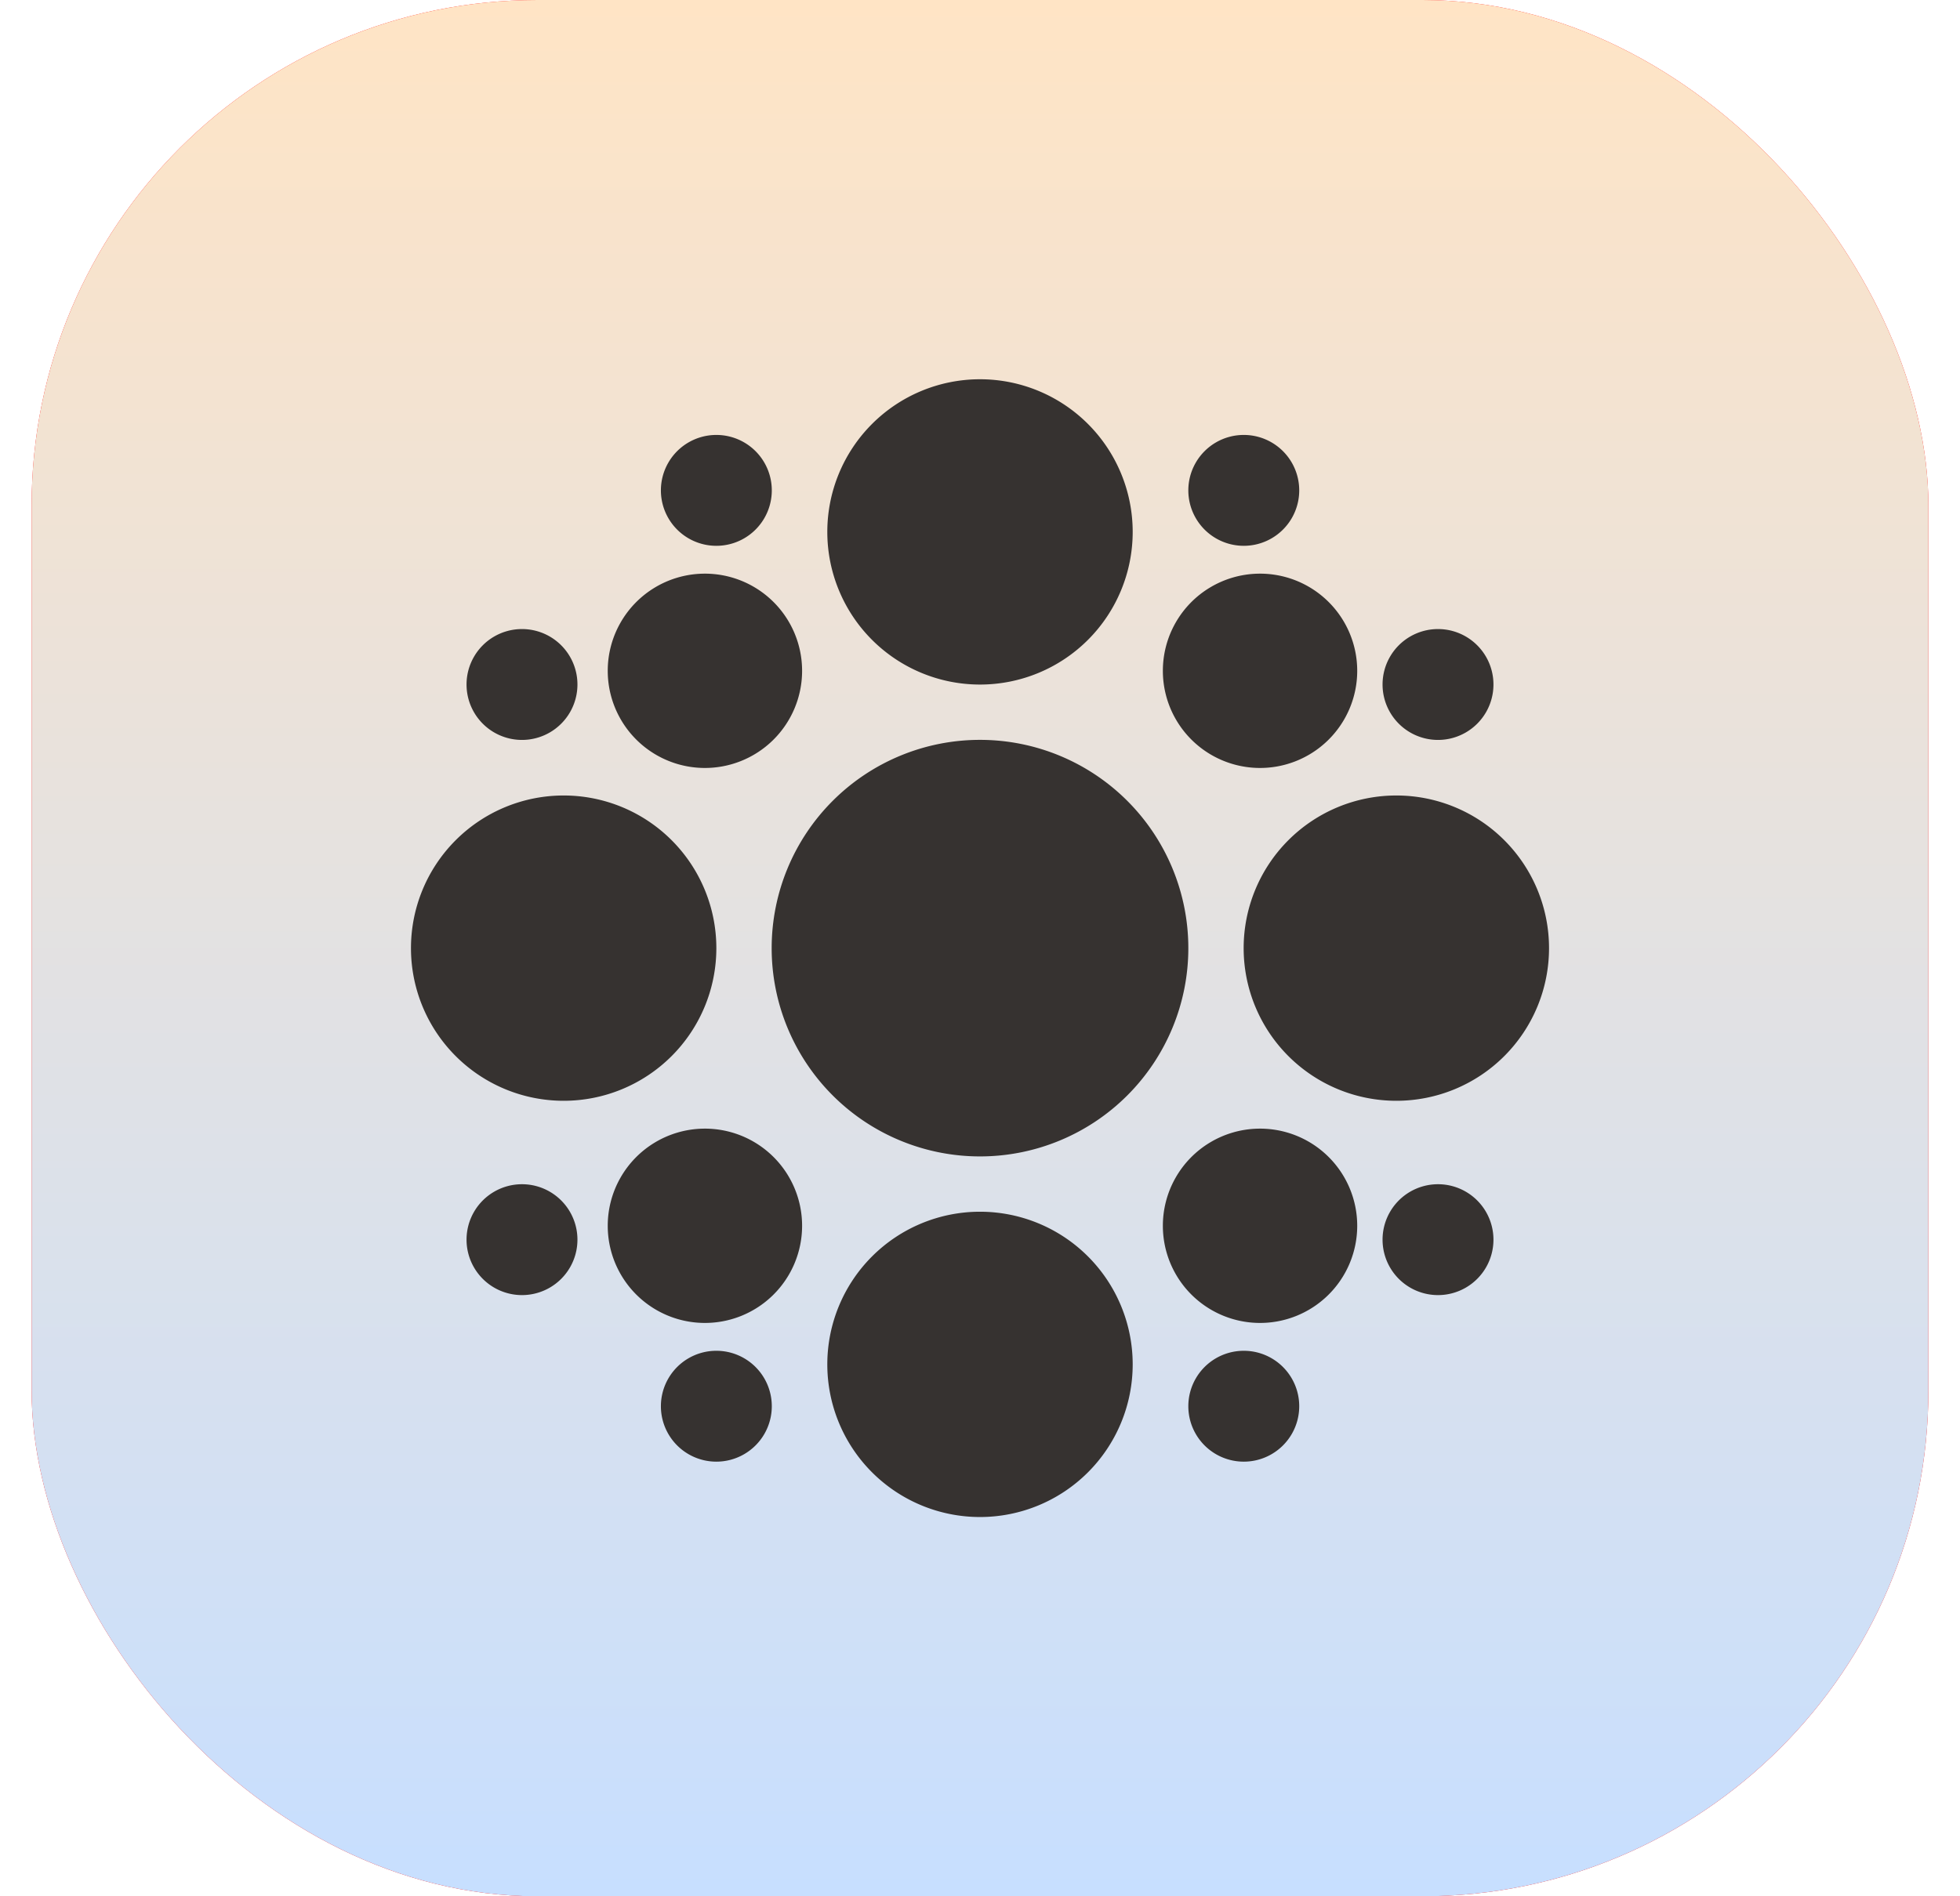
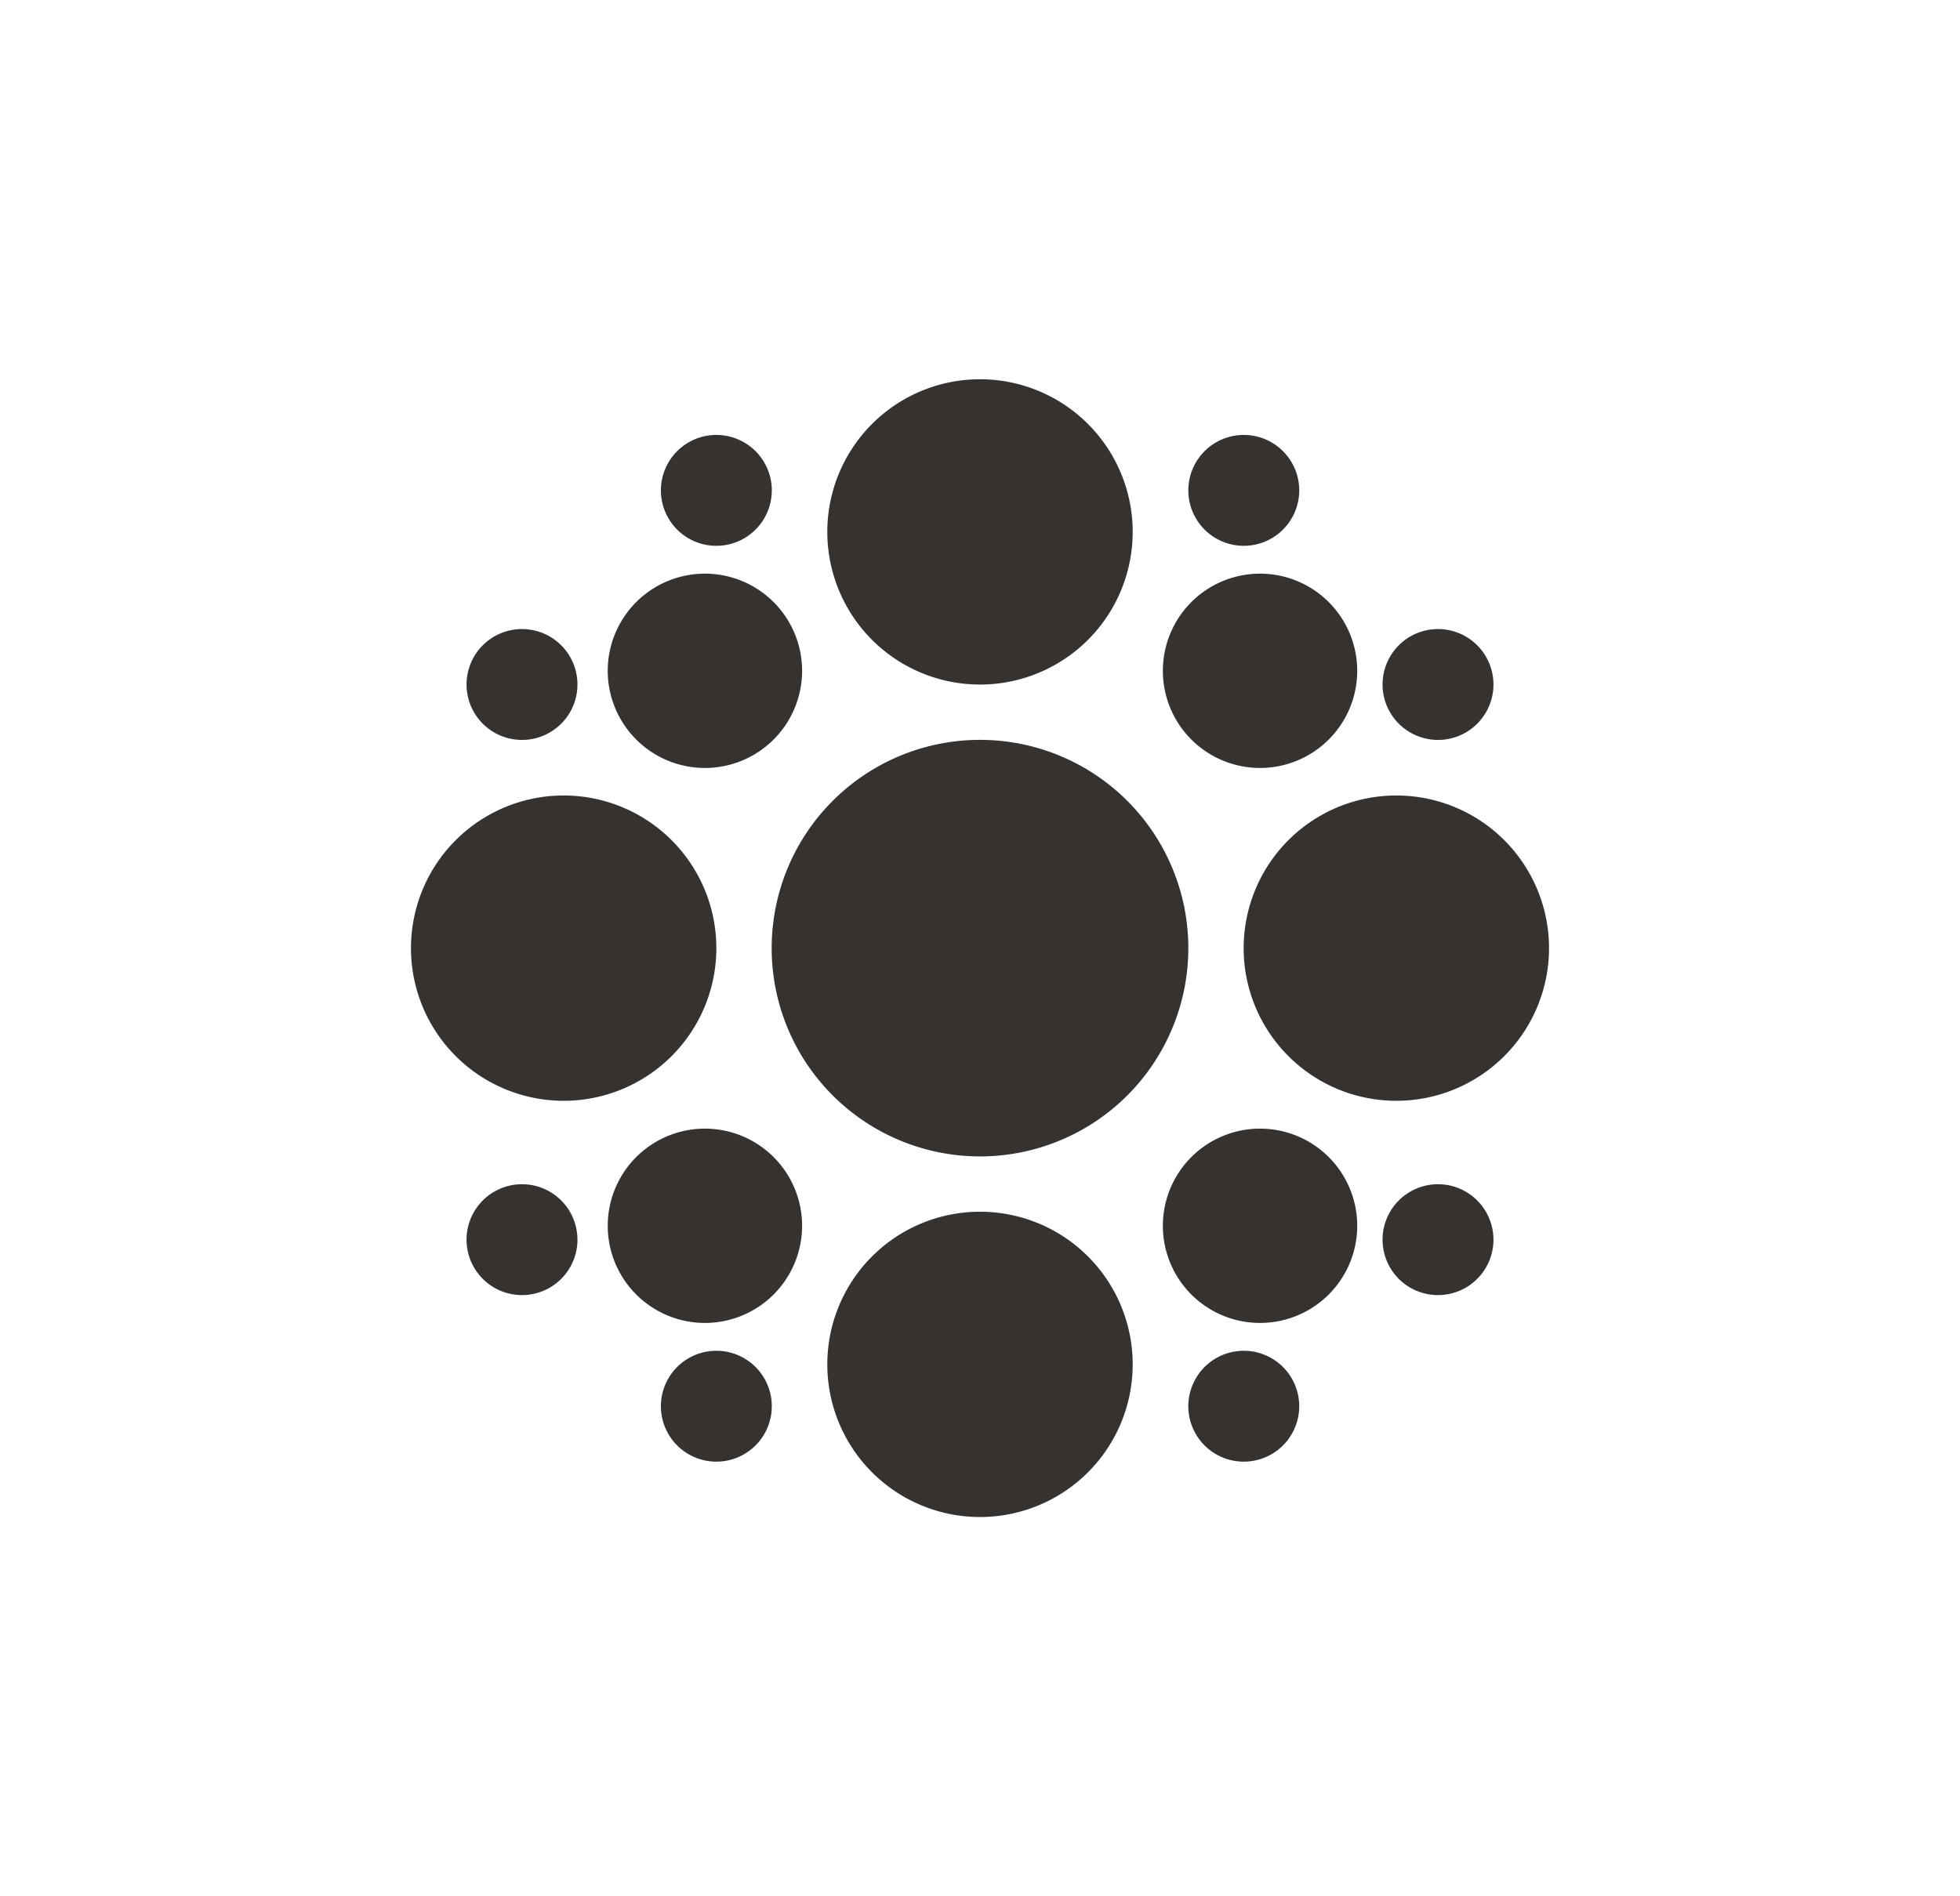
<svg xmlns="http://www.w3.org/2000/svg" width="31" height="30" fill="none">
-   <rect width="30" height="30" x=".5" fill="red" rx="8" />
-   <rect width="30" height="30" x=".5" fill="url(#a)" rx="8" />
  <path fill="#363230" d="M15.5 18.295a3.295 3.295 0 1 0 0-6.59 3.295 3.295 0 0 0 0 6.59Zm-6.585-.88a2.415 2.415 0 1 0 0-4.83 2.415 2.415 0 0 0 0 4.83Zm13.17 0a2.415 2.415 0 1 0 0-4.83 2.415 2.415 0 0 0 0 4.83ZM15.5 24a2.415 2.415 0 1 0 0-4.83 2.415 2.415 0 0 0 0 4.83Zm-4.39-3.071a1.537 1.537 0 1 0 0-3.073 1.537 1.537 0 0 0 0 3.073Zm8.78 0a1.537 1.537 0 1 0 0-3.073 1.537 1.537 0 0 0 0 3.073Zm-8.78-8.78a1.537 1.537 0 1 0 0-3.073 1.537 1.537 0 0 0 0 3.073Zm8.78 0a1.537 1.537 0 1 0 0-3.073 1.537 1.537 0 0 0 0 3.073Zm-.218-3.514a.877.877 0 1 0 0-1.754.877.877 0 0 0 0 1.754Zm-8.342 0a.877.877 0 1 0 0-1.754.877.877 0 0 0 0 1.754Zm8.342 14.489a.877.877 0 1 0 0-1.754.877.877 0 0 0 0 1.754Zm-8.342 0a.877.877 0 1 0 0-1.754.877.877 0 0 0 0 1.754Zm11.414-11.418a.877.877 0 1 0 0-1.754.877.877 0 0 0 0 1.754Zm-14.488 0a.877.877 0 1 0 0-1.754.877.877 0 0 0 0 1.754Zm14.488 8.783a.877.877 0 1 0 0-1.754.877.877 0 0 0 0 1.754Zm-14.488 0a.877.877 0 1 0 0-1.754.877.877 0 0 0 0 1.754ZM15.5 10.83a2.415 2.415 0 1 0 0-4.83 2.415 2.415 0 0 0 0 4.83Z" />
  <defs>
    <linearGradient id="a" x1="15.5" x2="15.5" y1="0" y2="30" gradientUnits="userSpaceOnUse">
      <stop stop-color="#FFE4C5" />
      <stop offset="1" stop-color="#C7DFFF" />
    </linearGradient>
  </defs>
</svg>